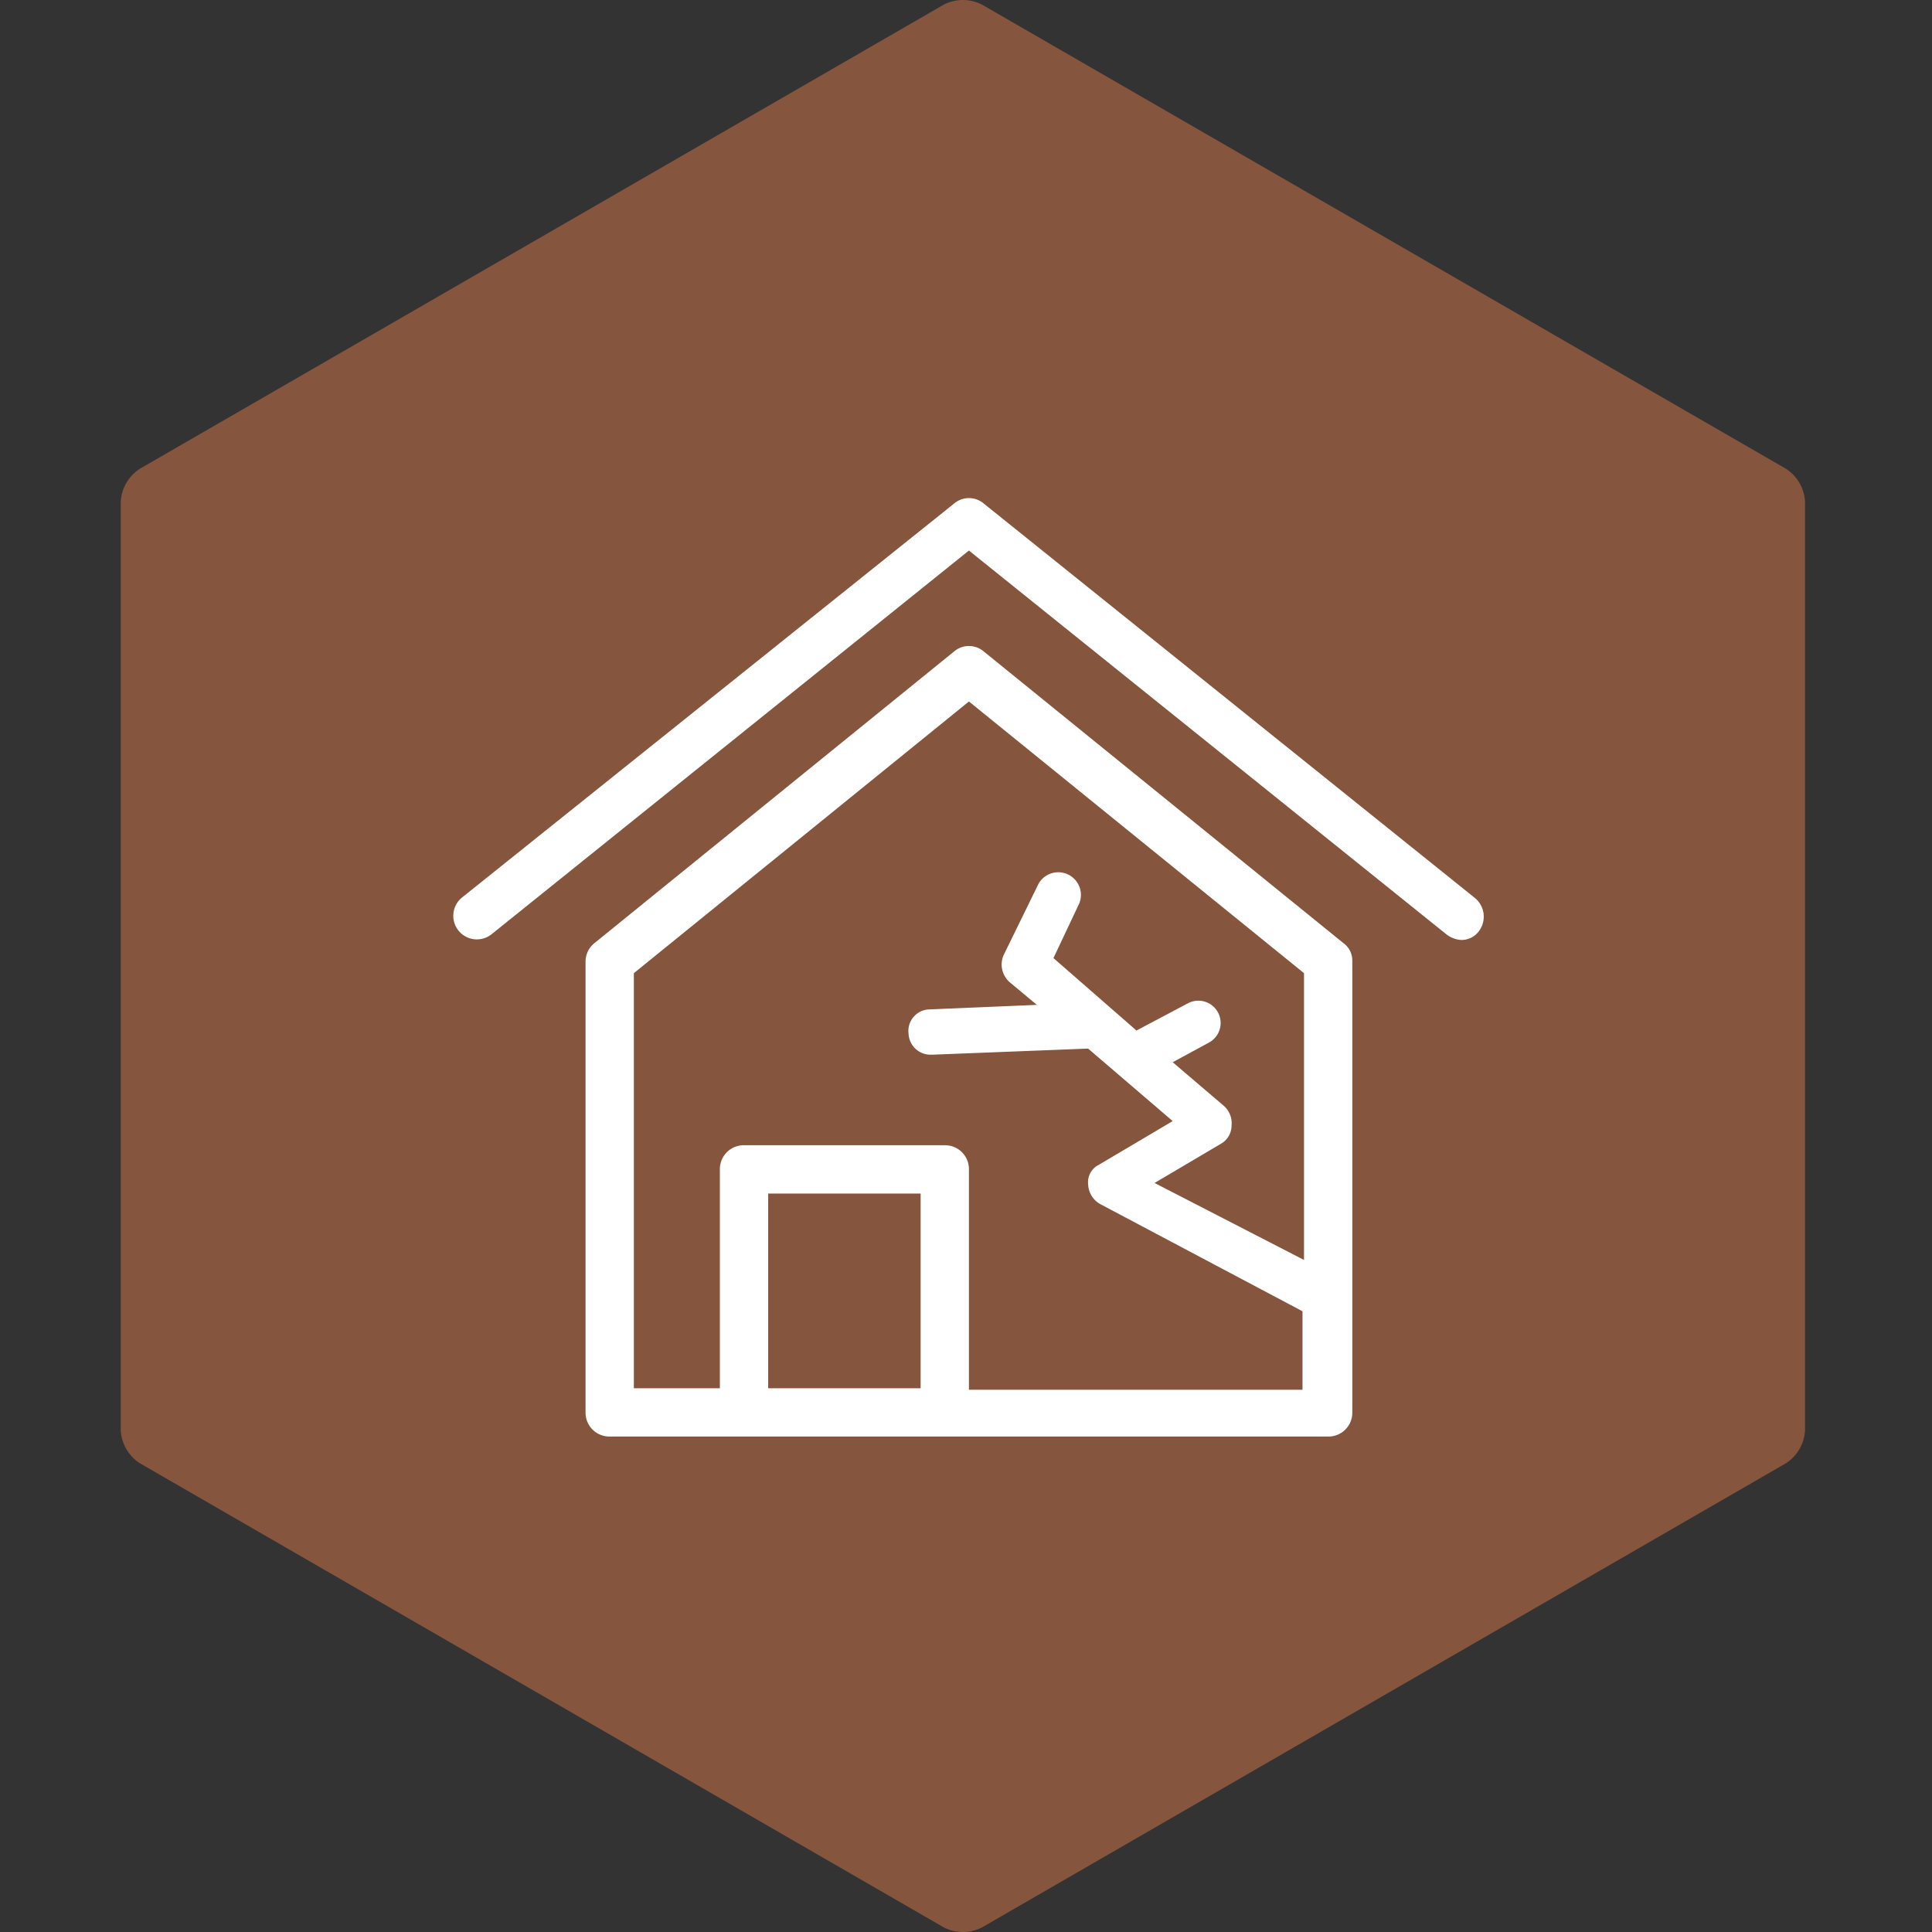
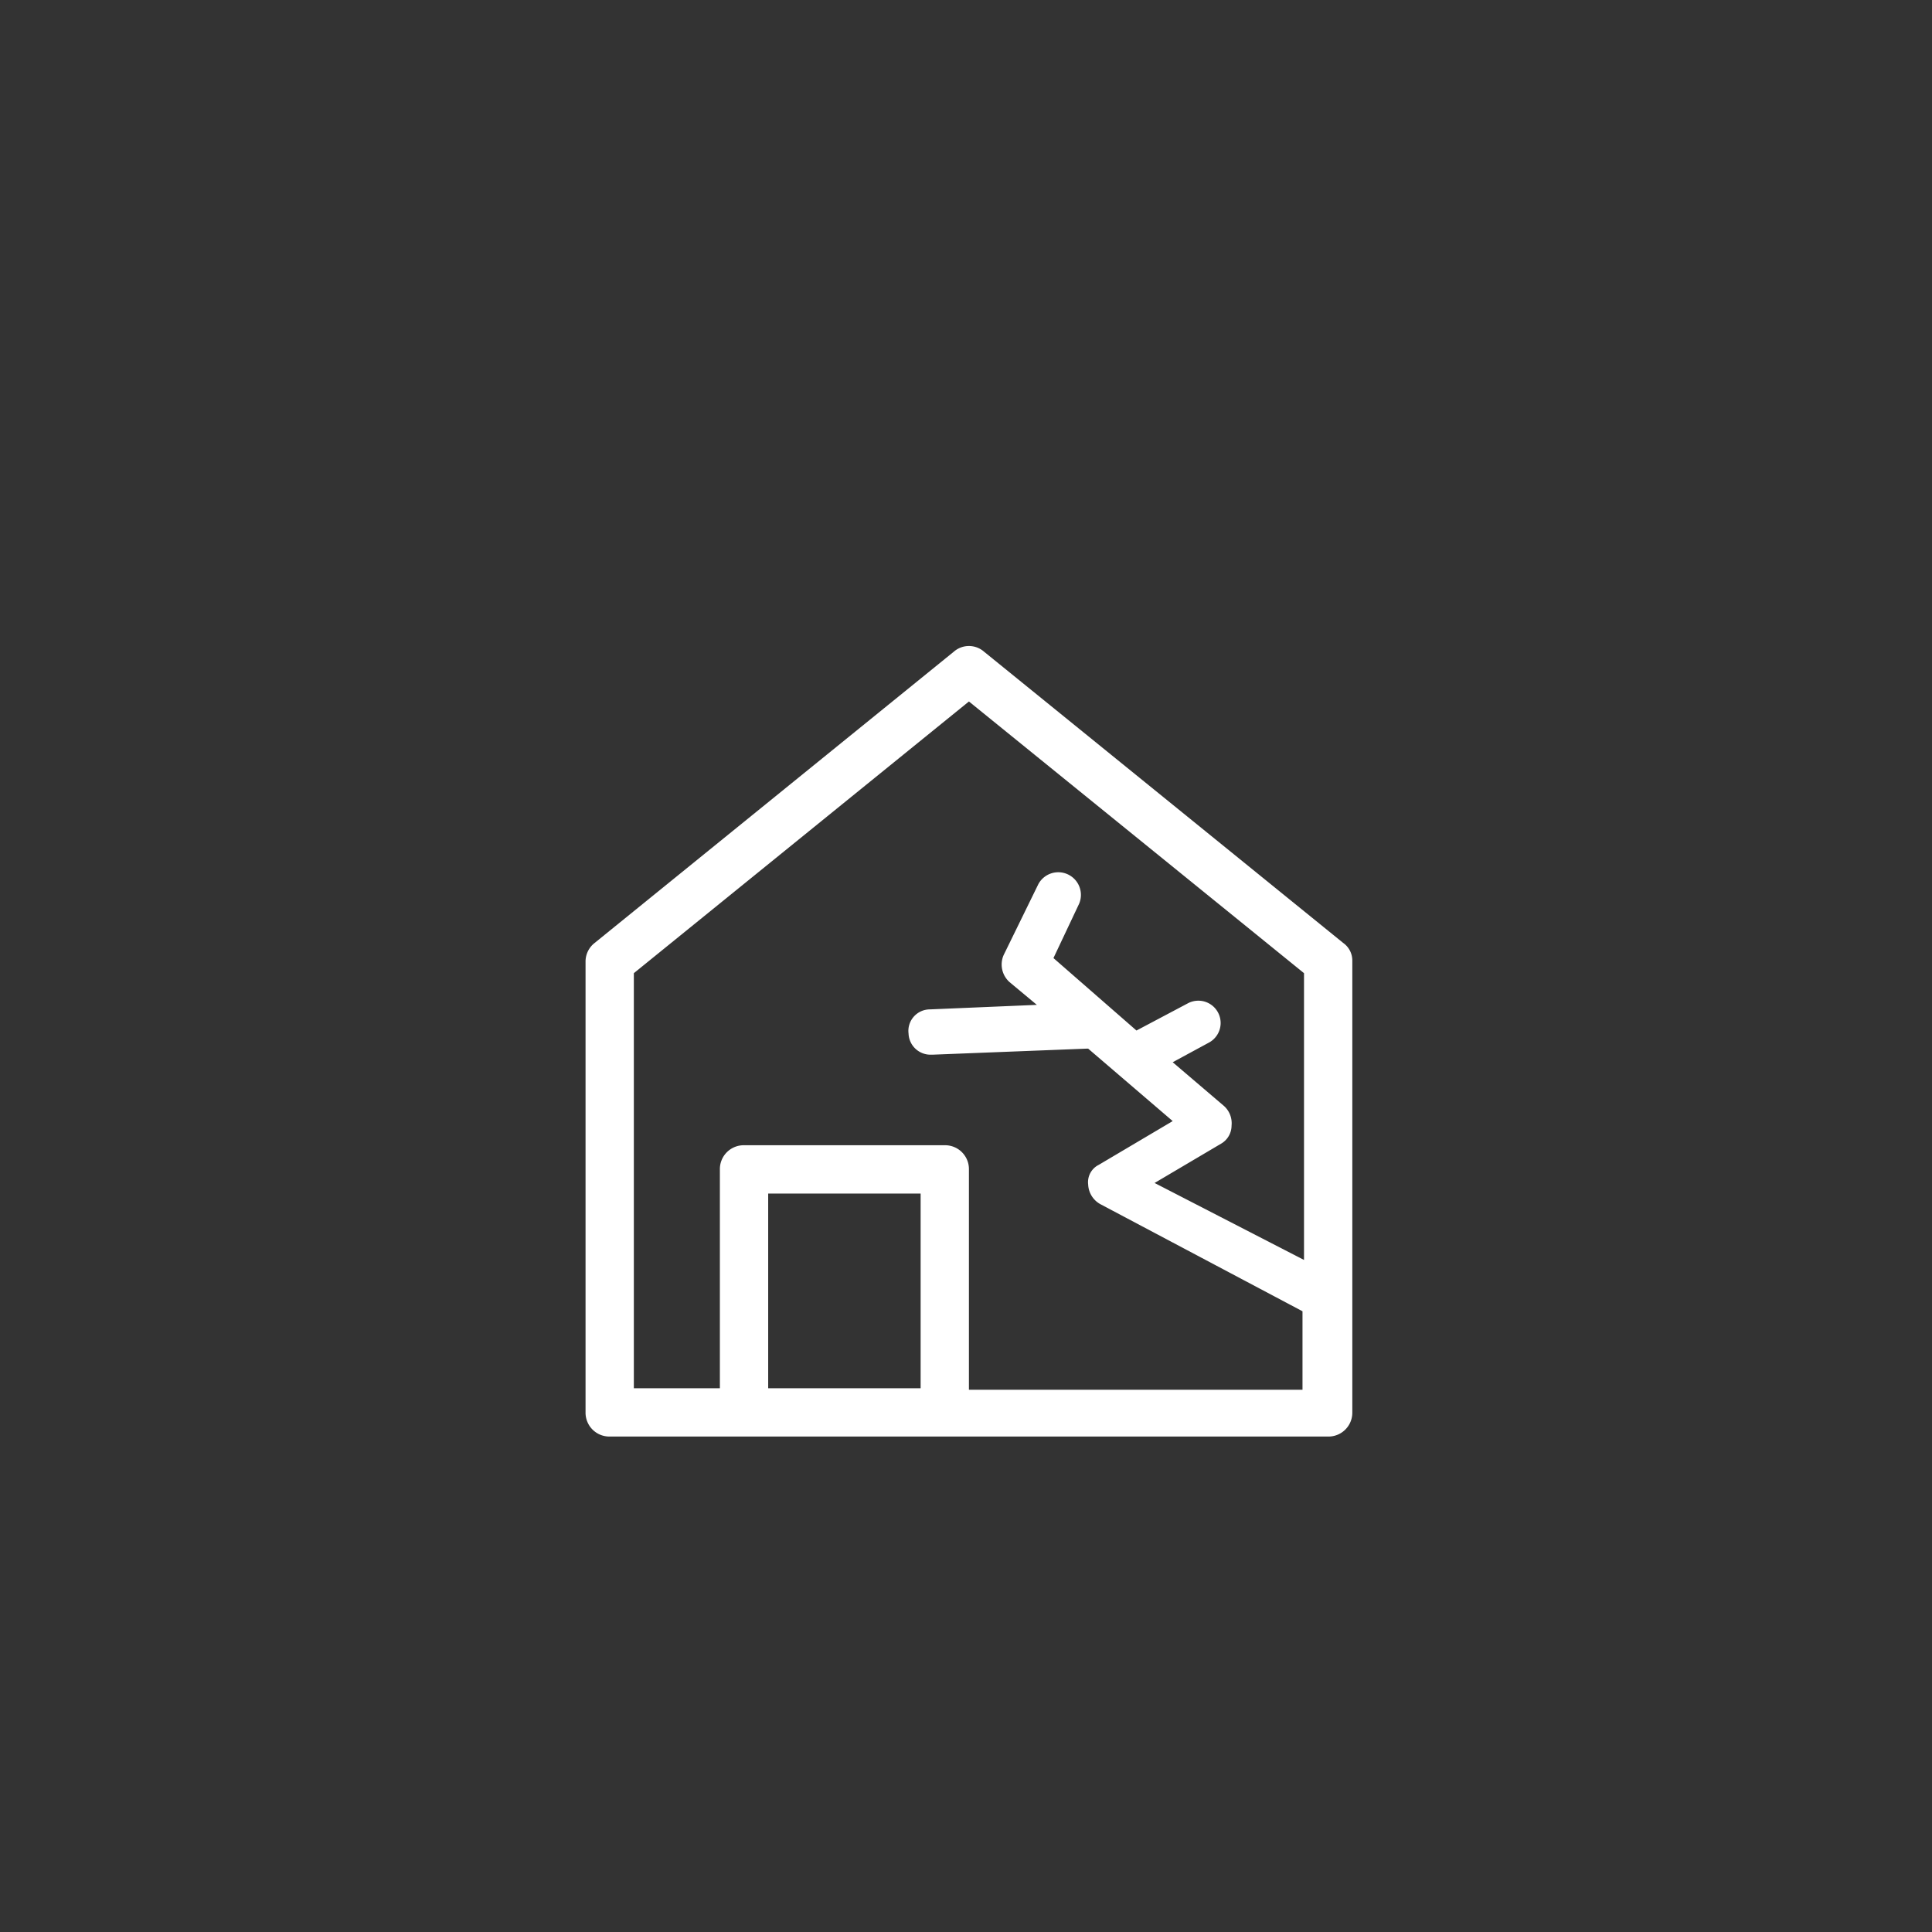
<svg xmlns="http://www.w3.org/2000/svg" width="128" height="128.001" viewBox="0 0 128 128.001">
  <rect x="0" y="0" width="128" height="128.001" fill="#333333" stroke="none" />
  <g id="Gruppe_2128" data-name="Gruppe 2128" transform="translate(12064 3124)">
    <rect id="Rechteck_1551" data-name="Rechteck 1551" width="128" height="128" transform="translate(-12064 -3124)" fill="none" />
    <g id="Gruppe_2112" data-name="Gruppe 2112" transform="translate(-12744 -3632.999)">
-       <path id="GettyImages-914582460" d="M-3.652-90.155A2.781,2.781,0,0,0-4.91-87.976v61.521a2.781,2.781,0,0,0,1.258,2.179L49.627,6.484a2.781,2.781,0,0,0,2.516,0l53.278-30.76a2.781,2.781,0,0,0,1.258-2.179V-87.976a2.781,2.781,0,0,0-1.258-2.179l-53.278-30.76a2.781,2.781,0,0,0-2.516,0Z" transform="translate(692.91 630.215)" fill="#85553e" />
-     </g>
+       </g>
    <g id="Icon_Bergbauschaeden" transform="translate(-12070.706 -3130.725)">
      <path id="Pfad_1140" data-name="Pfad 1140" d="M71.9,49.9a1.521,1.521,0,0,0-2,0L46.1,69.2a1.563,1.563,0,0,0-.6,1.2v29.9a1.58,1.58,0,0,0,1.6,1.6H94.7a1.58,1.58,0,0,0,1.6-1.6V70.4a1.425,1.425,0,0,0-.6-1.2ZM57.6,98.8v-13H67.7V98.7H57.6Zm13.3,0V84.2a1.58,1.58,0,0,0-1.6-1.6H56a1.58,1.58,0,0,0-1.6,1.6V98.7H48.7V71.2l22.2-18,22.2,18v19l-9.9-5.1,4.4-2.6a1.387,1.387,0,0,0,.7-1.2,1.536,1.536,0,0,0-.5-1.3l-3.4-2.9,2.4-1.3a1.476,1.476,0,1,0-1.4-2.6L82,75l-5.5-4.8,1.7-3.6a1.5,1.5,0,0,0-2.7-1.3L73.2,70a1.561,1.561,0,0,0,.4,1.8l1.8,1.5-7.1.3a1.424,1.424,0,0,0-1.4,1.6,1.453,1.453,0,0,0,1.5,1.4h.1l10.2-.4h.1L84.4,81l-4.9,2.9a1.28,1.28,0,0,0-.7,1.3,1.561,1.561,0,0,0,.8,1.3L93,93.6v5.2H70.9Z" fill="#fff" />
-       <path id="Pfad_1141" data-name="Pfad 1141" d="M104.4,66.2,71.9,40.1a1.521,1.521,0,0,0-2,0L37.3,66.2a1.562,1.562,0,1,0,2,2.4L70.9,43.2l31.6,25.4a1.777,1.777,0,0,0,1,.4,1.425,1.425,0,0,0,1.2-.6A1.6,1.6,0,0,0,104.4,66.2Z" fill="#fff" />
    </g>
  </g>
</svg>